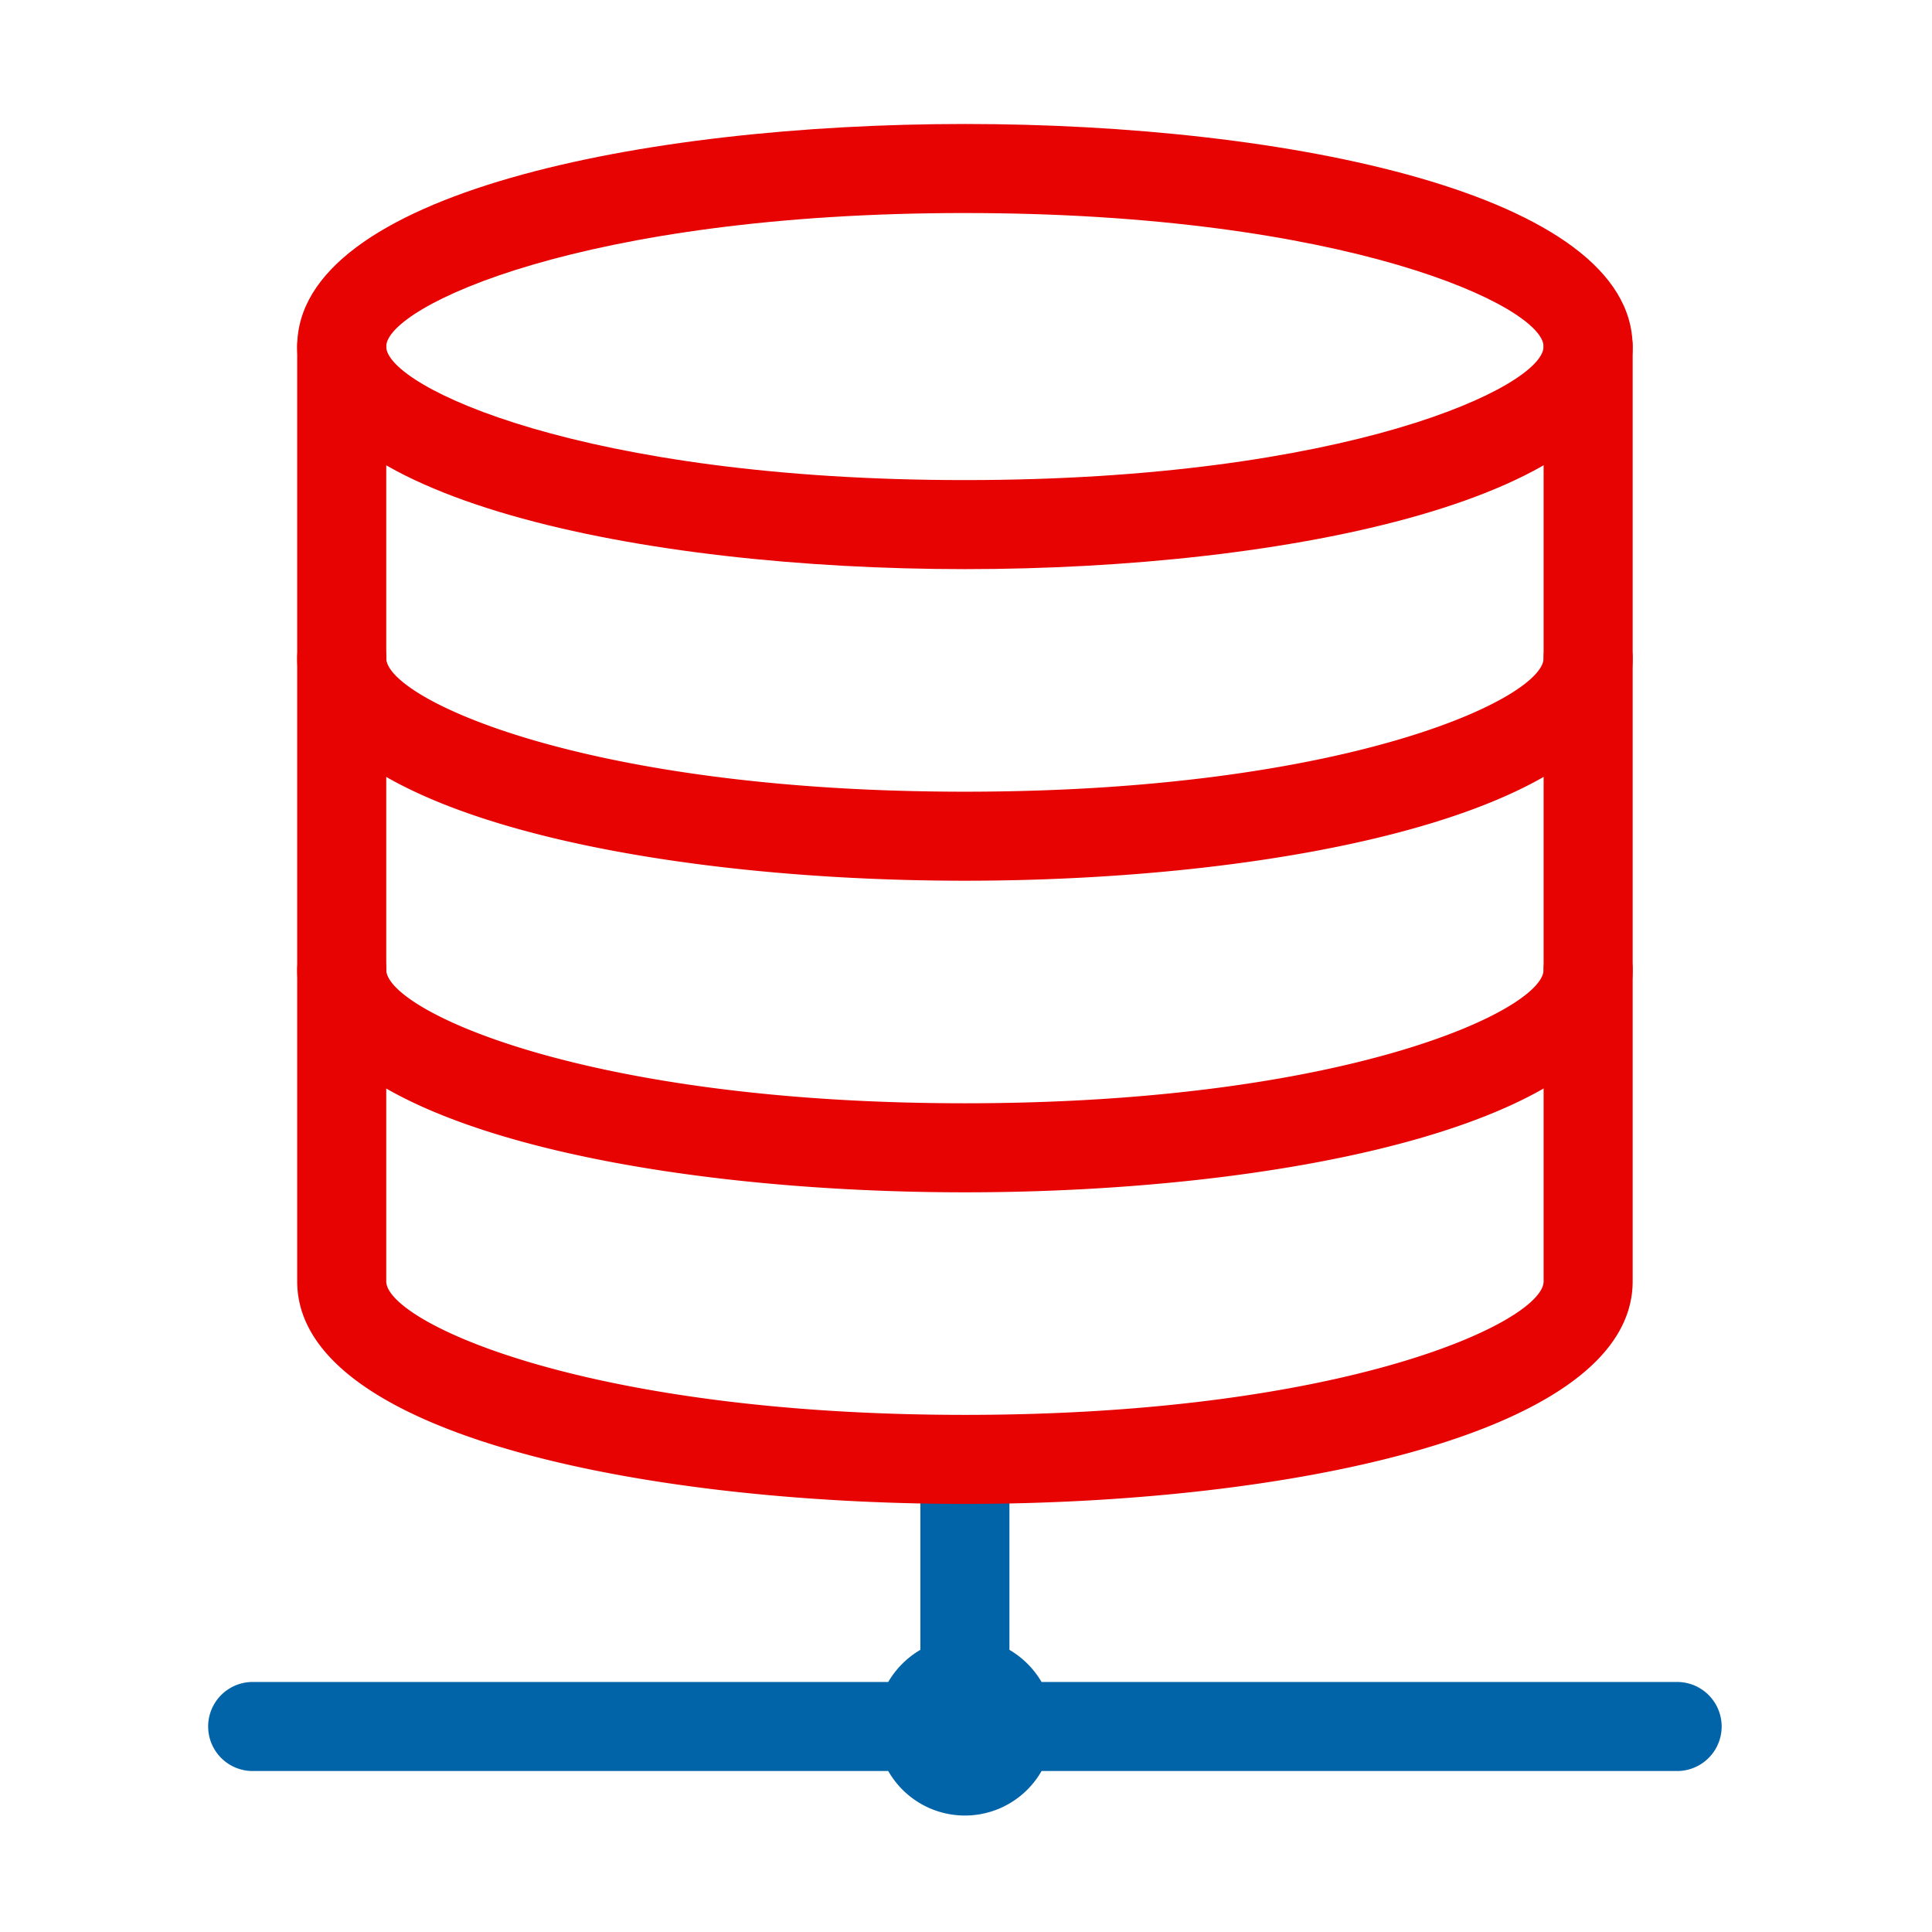
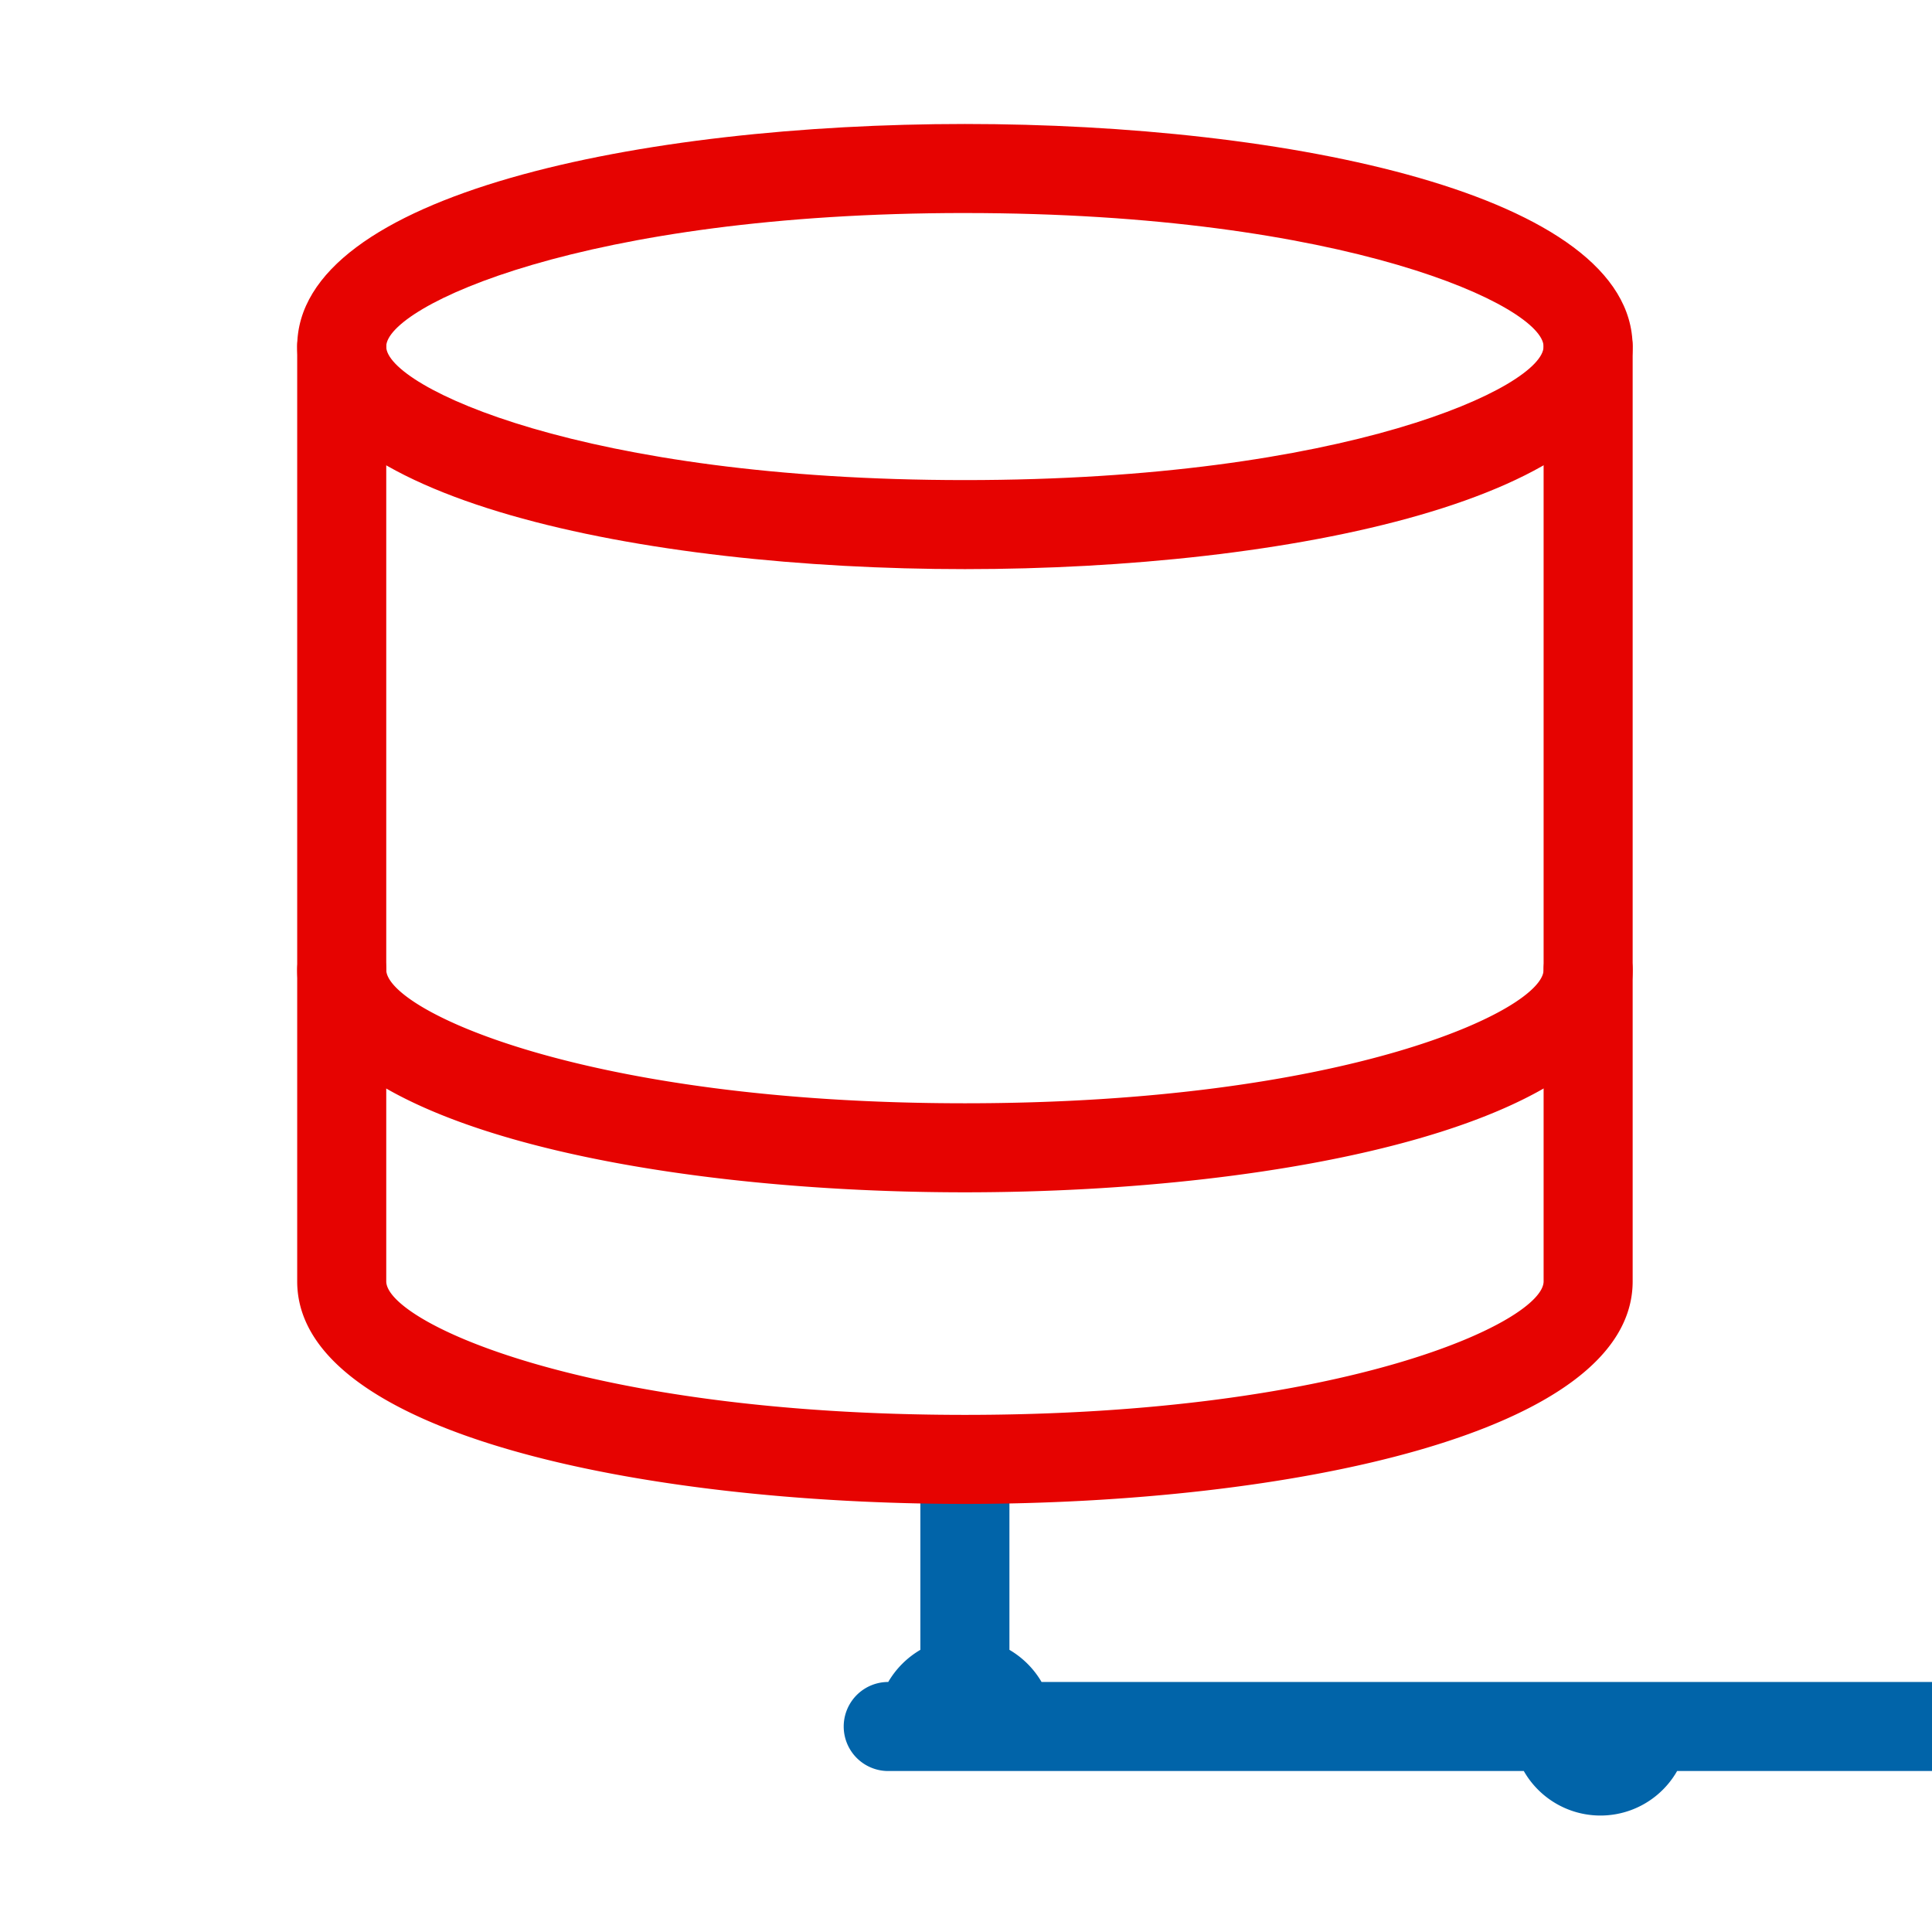
<svg xmlns="http://www.w3.org/2000/svg" width="128" height="128" viewBox="0 0 128 128">
-   <path data-name="Path 111" d="M111.114 111.435H69.006a5.939 5.939 0 00-2.129-2.129v-9.667a2.95 2.95 0 00-5.9 0v9.667a5.94 5.94 0 00-2.129 2.129H16.741a2.95 2.95 0 100 5.9h42.108a5.847 5.847 0 0010.157 0h42.108a2.95 2.95 0 100-5.9z" fill="#0164a9" />
+   <path data-name="Path 111" d="M111.114 111.435H69.006a5.939 5.939 0 00-2.129-2.129v-9.667a2.95 2.95 0 00-5.9 0v9.667a5.94 5.94 0 00-2.129 2.129a2.95 2.95 0 100 5.9h42.108a5.847 5.847 0 0010.157 0h42.108a2.95 2.95 0 100-5.9z" fill="#0164a9" />
  <path data-name="Path 107" d="M63.927 37.706c-21.308 0-44.237-4.615-44.237-14.746S42.62 8.214 63.927 8.214s44.237 4.615 44.237 14.746-22.929 14.746-44.237 14.746zm0-23.593c-25.295 0-38.339 6.2-38.339 8.847s13.044 8.847 38.339 8.847 38.339-6.2 38.339-8.847-13.044-8.846-38.339-8.846z" fill="#e60301" />
  <path data-name="Path 108" d="M63.927 99.638c-21.308 0-44.237-4.615-44.237-14.746V22.96a2.95 2.95 0 015.9 0v61.932c0 2.645 13.044 8.847 38.339 8.847s38.339-6.2 38.339-8.847V22.96a2.95 2.95 0 015.9 0v61.932c-.003 10.131-22.933 14.746-44.241 14.746z" fill="#e60301" />
  <path data-name="Path 109" d="M63.927 78.994c-21.308 0-44.237-4.615-44.237-14.746a2.95 2.95 0 015.9 0c0 2.645 13.044 8.847 38.339 8.847s38.339-6.2 38.339-8.847a2.95 2.95 0 015.9 0c-.003 10.13-22.933 14.746-44.241 14.746z" fill="#e60301" />
-   <path data-name="Path 110" d="M63.927 58.35c-21.308 0-44.237-4.615-44.237-14.746a2.95 2.95 0 015.9 0c0 2.645 13.044 8.848 38.339 8.848s38.339-6.2 38.339-8.848a2.95 2.95 0 115.9 0c-.003 10.13-22.933 14.746-44.241 14.746z" fill="#e60301" />
-   <path fill="none" d="M.001 0h128v128h-128z" />
</svg>